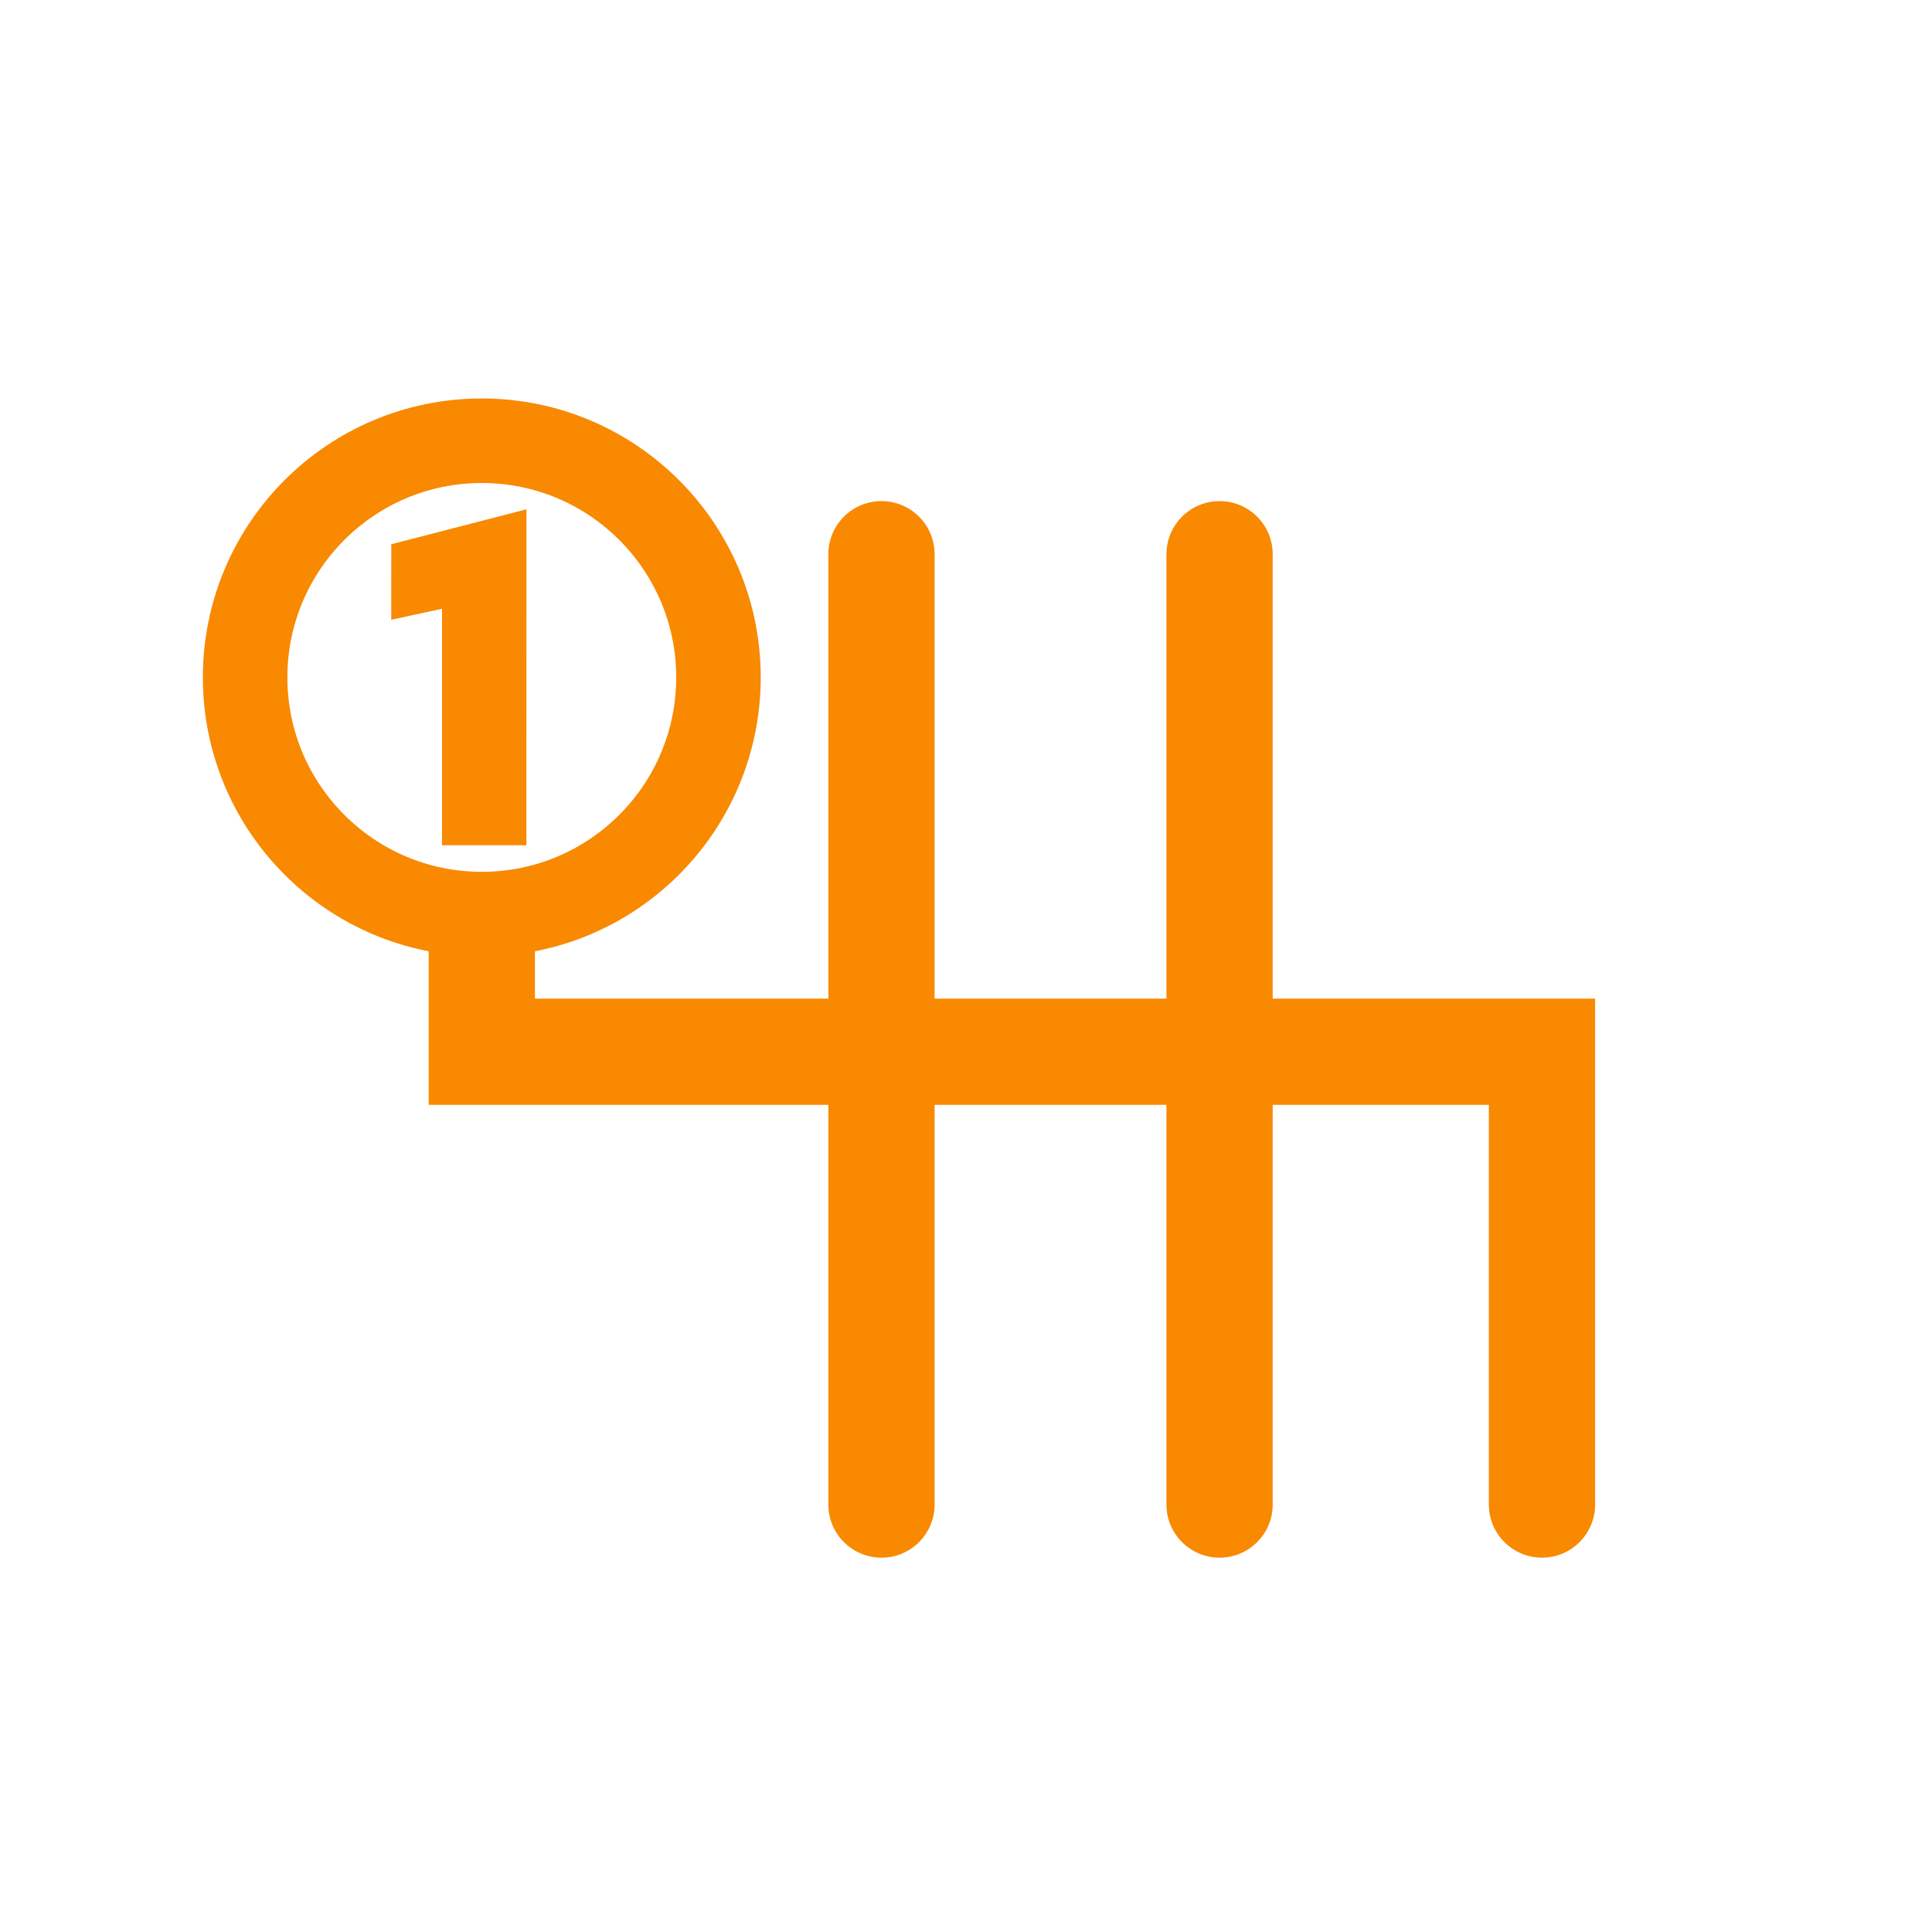
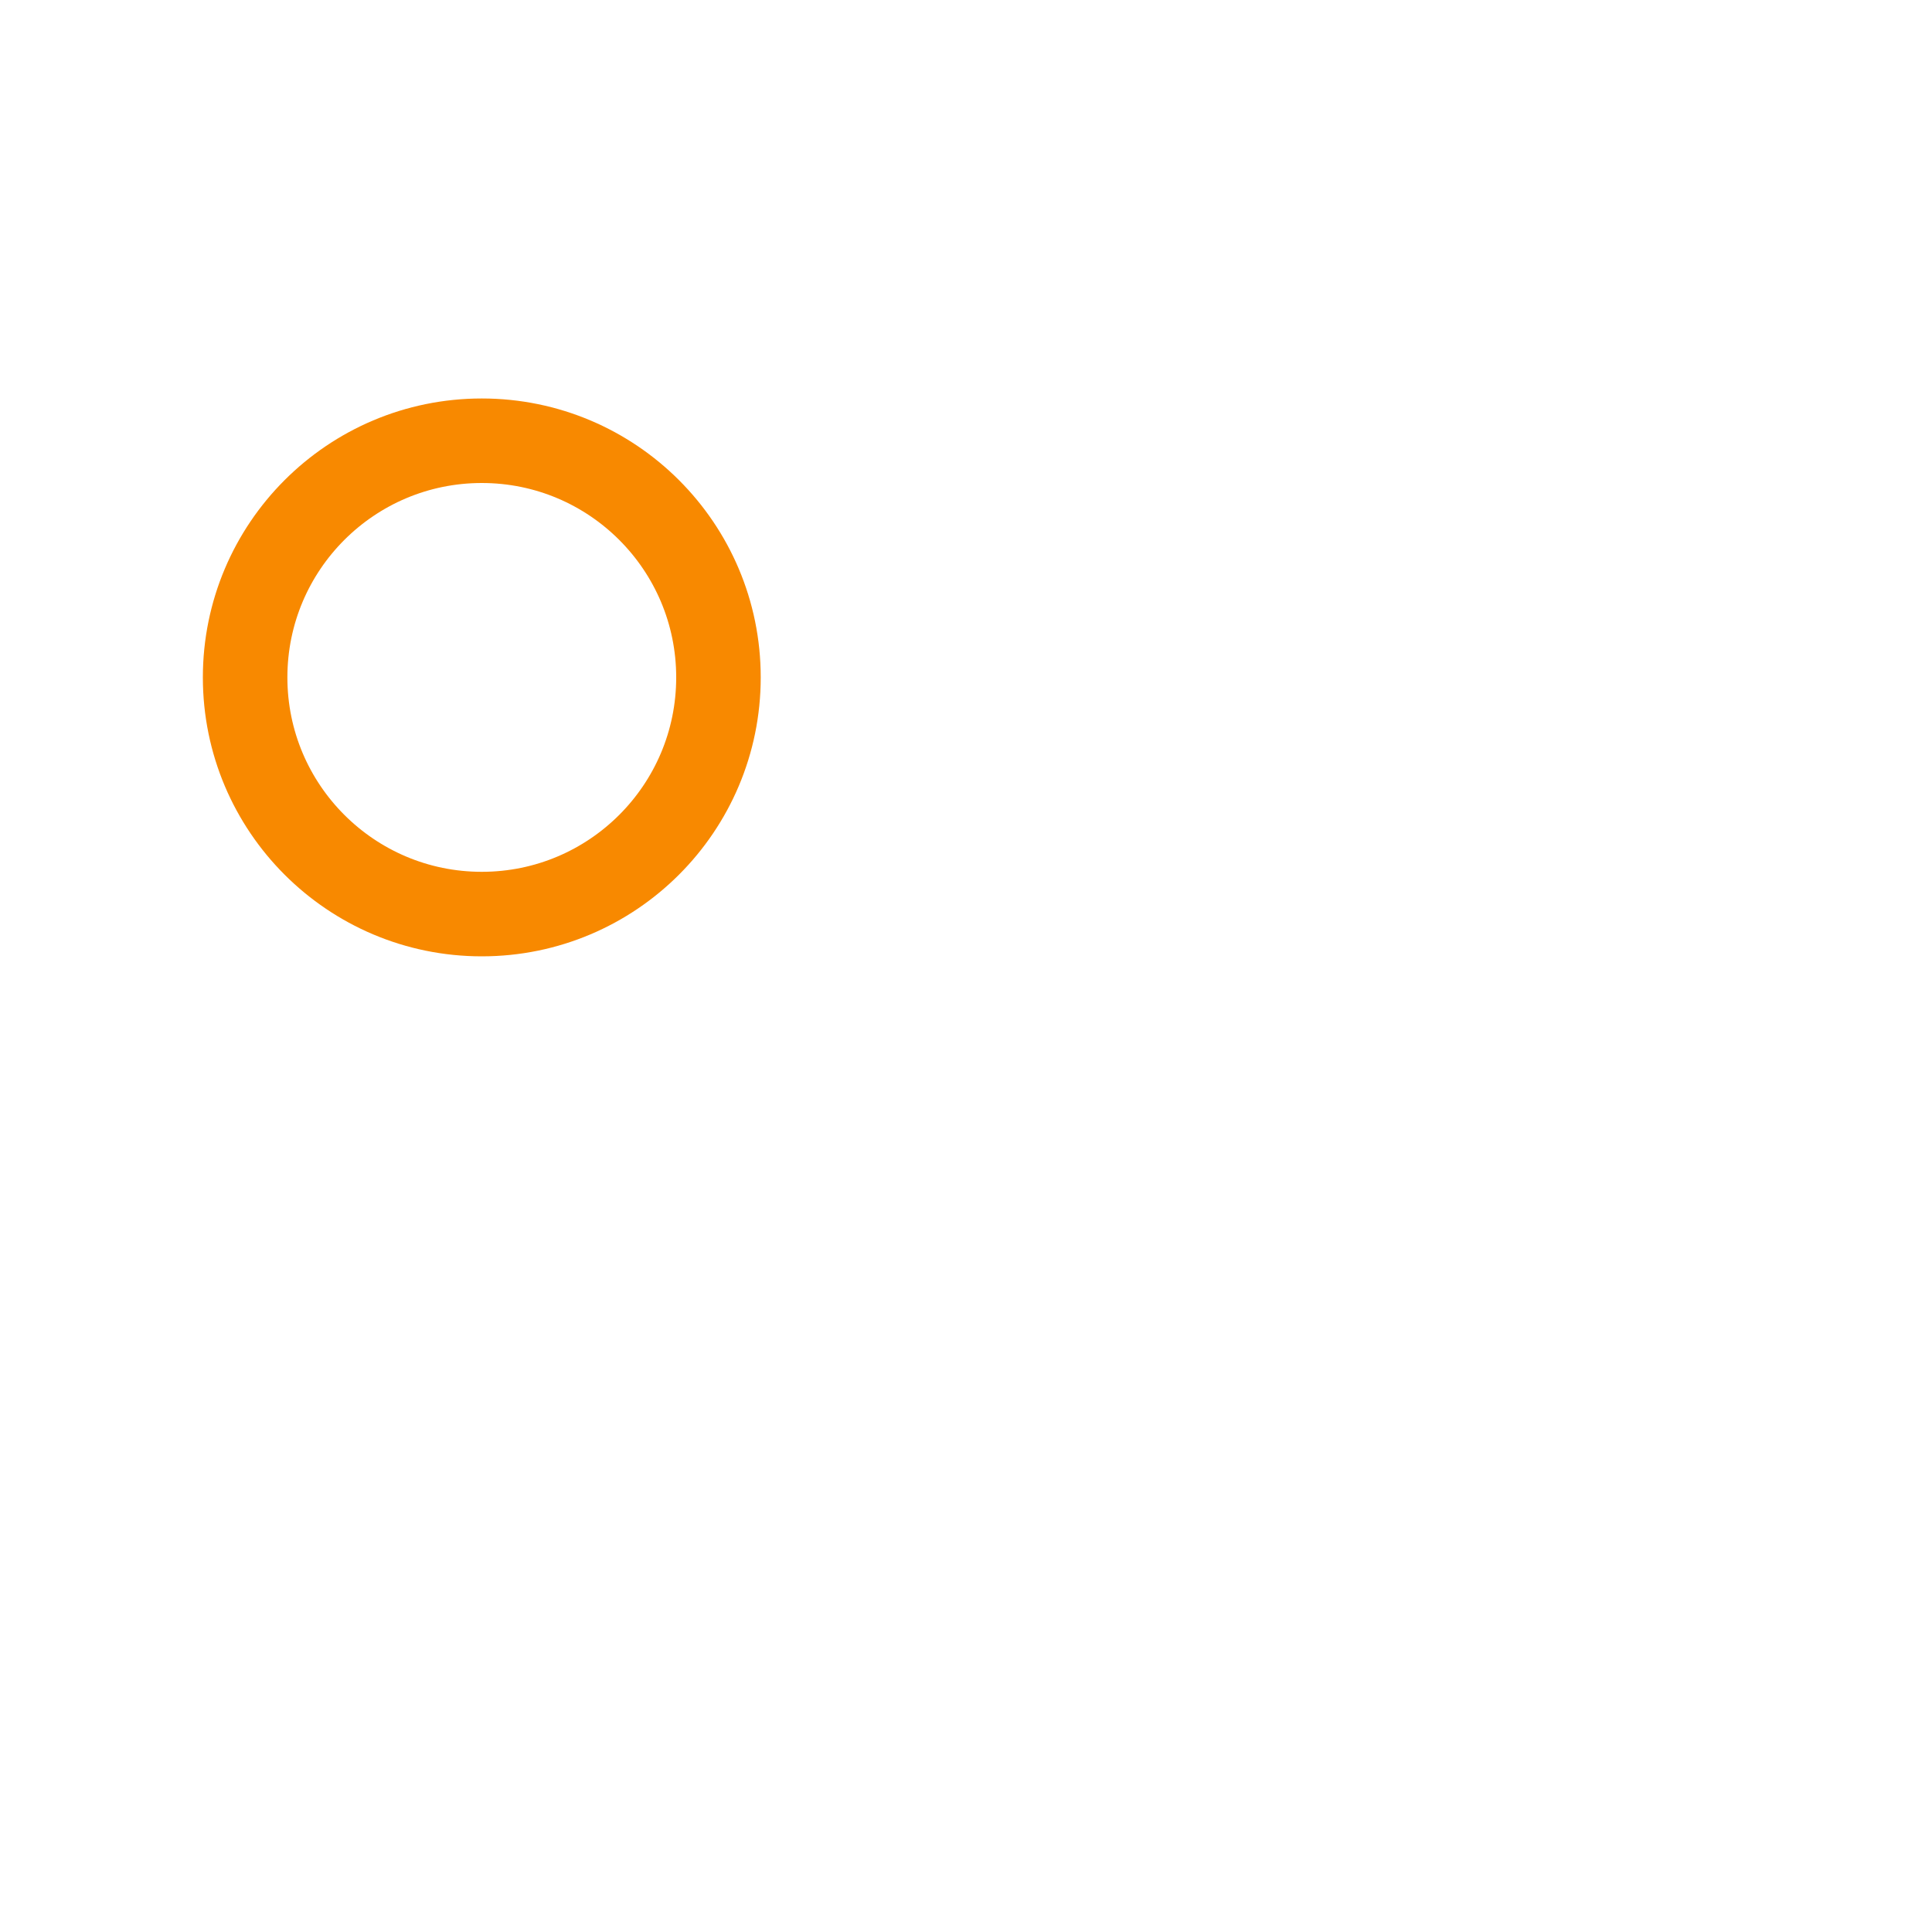
<svg xmlns="http://www.w3.org/2000/svg" width="800" height="800" viewBox="0 0 800 800" fill="none">
-   <path d="M221.5 387L221.5 365H177.5L177.5 387H221.5ZM199.5 435.5H177.5L177.5 457.5H199.5V435.5ZM343 623C343 635.15 352.85 645 365 645C377.15 645 387 635.15 387 623H343ZM483 623C483 635.15 492.85 645 505 645C517.15 645 527 635.15 527 623H483ZM387 229.5C387 217.35 377.15 207.5 365 207.5C352.85 207.5 343 217.35 343 229.5H387ZM527 229.5C527 217.35 517.15 207.5 505 207.5C492.85 207.5 483 217.35 483 229.5H527ZM638.5 435.5H660.5V413.5H638.5V435.5ZM616.5 623C616.5 635.15 626.35 645 638.5 645C650.65 645 660.5 635.15 660.5 623H616.5ZM177.5 387L177.5 435.5H221.5L221.5 387H177.5ZM199.5 457.5H365V413.5H199.5V457.5ZM343 435.5V623H387V435.5H343ZM365 457.5H505V413.5H365V457.5ZM483 435.5V623H527V435.5H483ZM387 435.5V229.5H343V435.5H387ZM527 435.5V229.5H483V435.5H527ZM505 457.5H638.5V413.5H505V457.5ZM616.5 435.5V623H660.5V435.5H616.5Z" fill="#F88900" />
-   <path d="M217.57 211C217.724 211 217.862 211 218 211C218 257.303 217.985 303.651 217.969 350C206.321 350 194.673 349.985 183.025 349.985C183.025 317.319 183.025 284.7 183.04 252.081C176.012 253.586 168.998 255.107 162 256.627C162 246.199 162 235.772 162.015 225.359C180.554 220.568 199.078 215.761 217.57 211Z" fill="#F88900" />
  <circle cx="199.5" cy="280.5" r="98" stroke="#F88900" stroke-width="35" />
</svg>